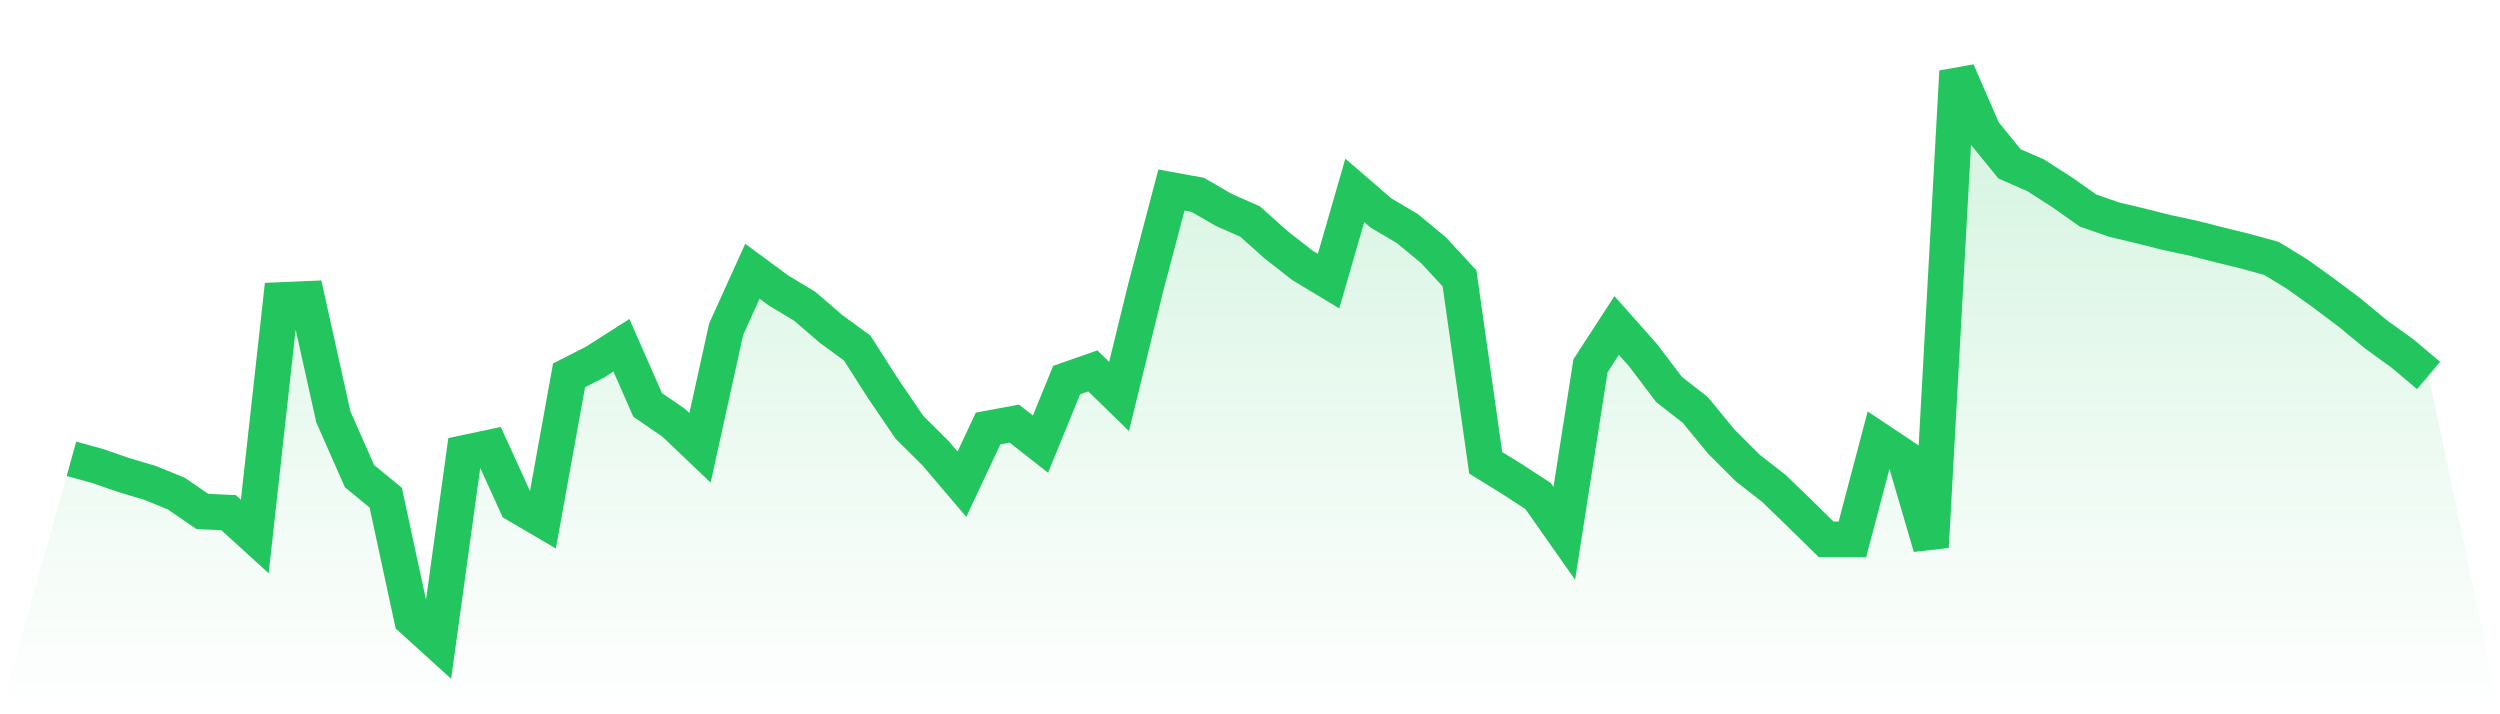
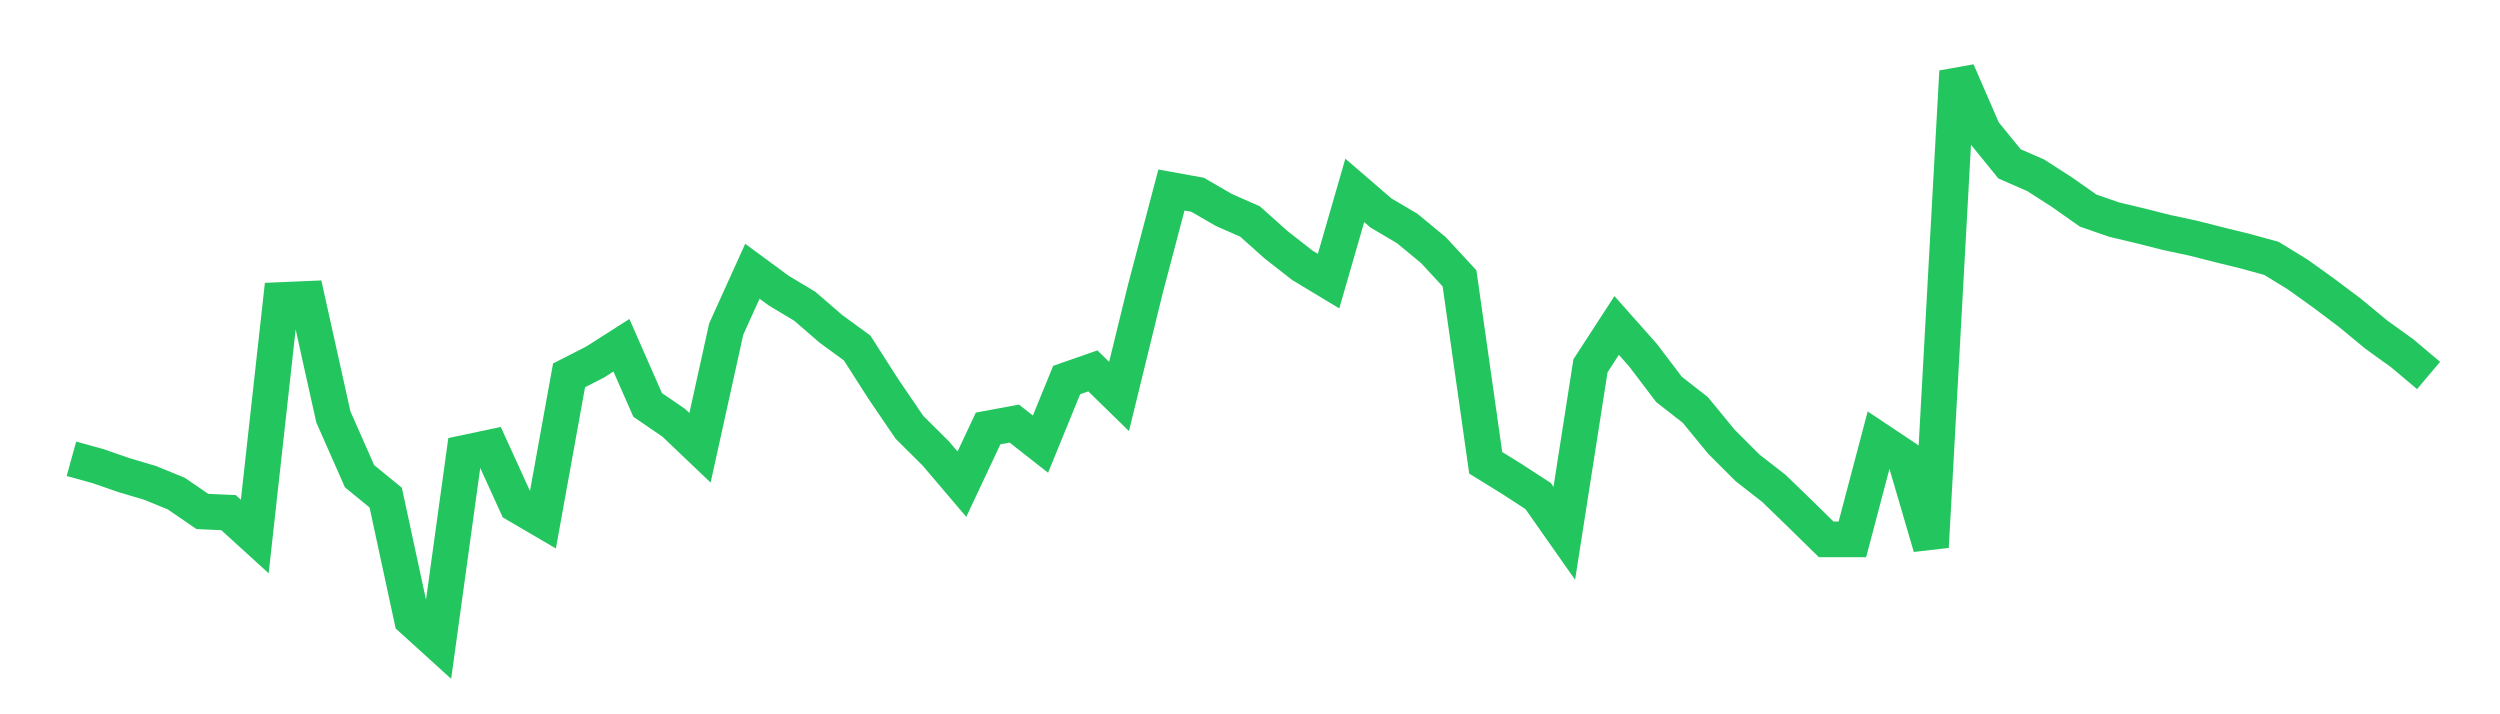
<svg xmlns="http://www.w3.org/2000/svg" viewBox="0 0 140 40">
  <defs>
    <linearGradient id="gradient" x1="0" x2="0" y1="0" y2="1">
      <stop offset="0%" stop-color="#22c55e" stop-opacity="0.2" />
      <stop offset="100%" stop-color="#22c55e" stop-opacity="0" />
    </linearGradient>
  </defs>
-   <path d="M4,25.692 L4,25.692 L5.467,26.097 L6.933,26.603 L8.4,27.04 L9.867,27.638 L11.333,28.642 L12.8,28.708 L14.267,30.044 L15.733,16.802 L17.2,16.739 L18.667,23.343 L20.133,26.666 L21.6,27.867 L23.067,34.67 L24.533,36 L26,25.365 L27.467,25.055 L28.933,28.271 L30.4,29.129 L31.867,21.02 L33.333,20.271 L34.8,19.334 L36.267,22.675 L37.733,23.679 L39.2,25.077 L40.667,18.43 L42.133,15.19 L43.6,16.269 L45.067,17.15 L46.533,18.417 L48,19.488 L49.467,21.783 L50.933,23.934 L52.4,25.39 L53.867,27.114 L55.333,23.995 L56.8,23.722 L58.267,24.87 L59.733,21.282 L61.2,20.77 L62.667,22.202 L64.133,16.21 L65.6,10.642 L67.067,10.907 L68.533,11.757 L70,12.402 L71.467,13.713 L72.933,14.858 L74.4,15.742 L75.867,10.661 L77.333,11.926 L78.8,12.792 L80.267,14.003 L81.733,15.588 L83.2,25.917 L84.667,26.823 L86.133,27.777 L87.6,29.866 L89.067,20.484 L90.533,18.227 L92,19.879 L93.467,21.811 L94.933,22.953 L96.4,24.738 L97.867,26.204 L99.333,27.345 L100.8,28.766 L102.267,30.205 L103.733,30.205 L105.2,24.649 L106.667,25.627 L108.133,30.629 L109.6,4 L111.067,7.373 L112.533,9.177 L114,9.817 L115.467,10.76 L116.933,11.791 L118.4,12.3 L119.867,12.649 L121.333,13.02 L122.8,13.333 L124.267,13.706 L125.733,14.066 L127.2,14.469 L128.667,15.368 L130.133,16.418 L131.6,17.521 L133.067,18.734 L134.533,19.79 L136,21.026 L140,40 L0,40 z" fill="url(#gradient)" />
  <path d="M4,25.692 L4,25.692 L5.467,26.097 L6.933,26.603 L8.4,27.04 L9.867,27.638 L11.333,28.642 L12.8,28.708 L14.267,30.044 L15.733,16.802 L17.2,16.739 L18.667,23.343 L20.133,26.666 L21.6,27.867 L23.067,34.67 L24.533,36 L26,25.365 L27.467,25.055 L28.933,28.271 L30.4,29.129 L31.867,21.02 L33.333,20.271 L34.8,19.334 L36.267,22.675 L37.733,23.679 L39.2,25.077 L40.667,18.43 L42.133,15.19 L43.6,16.269 L45.067,17.15 L46.533,18.417 L48,19.488 L49.467,21.783 L50.933,23.934 L52.4,25.39 L53.867,27.114 L55.333,23.995 L56.8,23.722 L58.267,24.87 L59.733,21.282 L61.2,20.77 L62.667,22.202 L64.133,16.21 L65.6,10.642 L67.067,10.907 L68.533,11.757 L70,12.402 L71.467,13.713 L72.933,14.858 L74.4,15.742 L75.867,10.661 L77.333,11.926 L78.8,12.792 L80.267,14.003 L81.733,15.588 L83.2,25.917 L84.667,26.823 L86.133,27.777 L87.6,29.866 L89.067,20.484 L90.533,18.227 L92,19.879 L93.467,21.811 L94.933,22.953 L96.4,24.738 L97.867,26.204 L99.333,27.345 L100.8,28.766 L102.267,30.205 L103.733,30.205 L105.2,24.649 L106.667,25.627 L108.133,30.629 L109.6,4 L111.067,7.373 L112.533,9.177 L114,9.817 L115.467,10.76 L116.933,11.791 L118.4,12.3 L119.867,12.649 L121.333,13.02 L122.8,13.333 L124.267,13.706 L125.733,14.066 L127.2,14.469 L128.667,15.368 L130.133,16.418 L131.6,17.521 L133.067,18.734 L134.533,19.79 L136,21.026" fill="none" stroke="#22c55e" stroke-width="2" />
</svg>